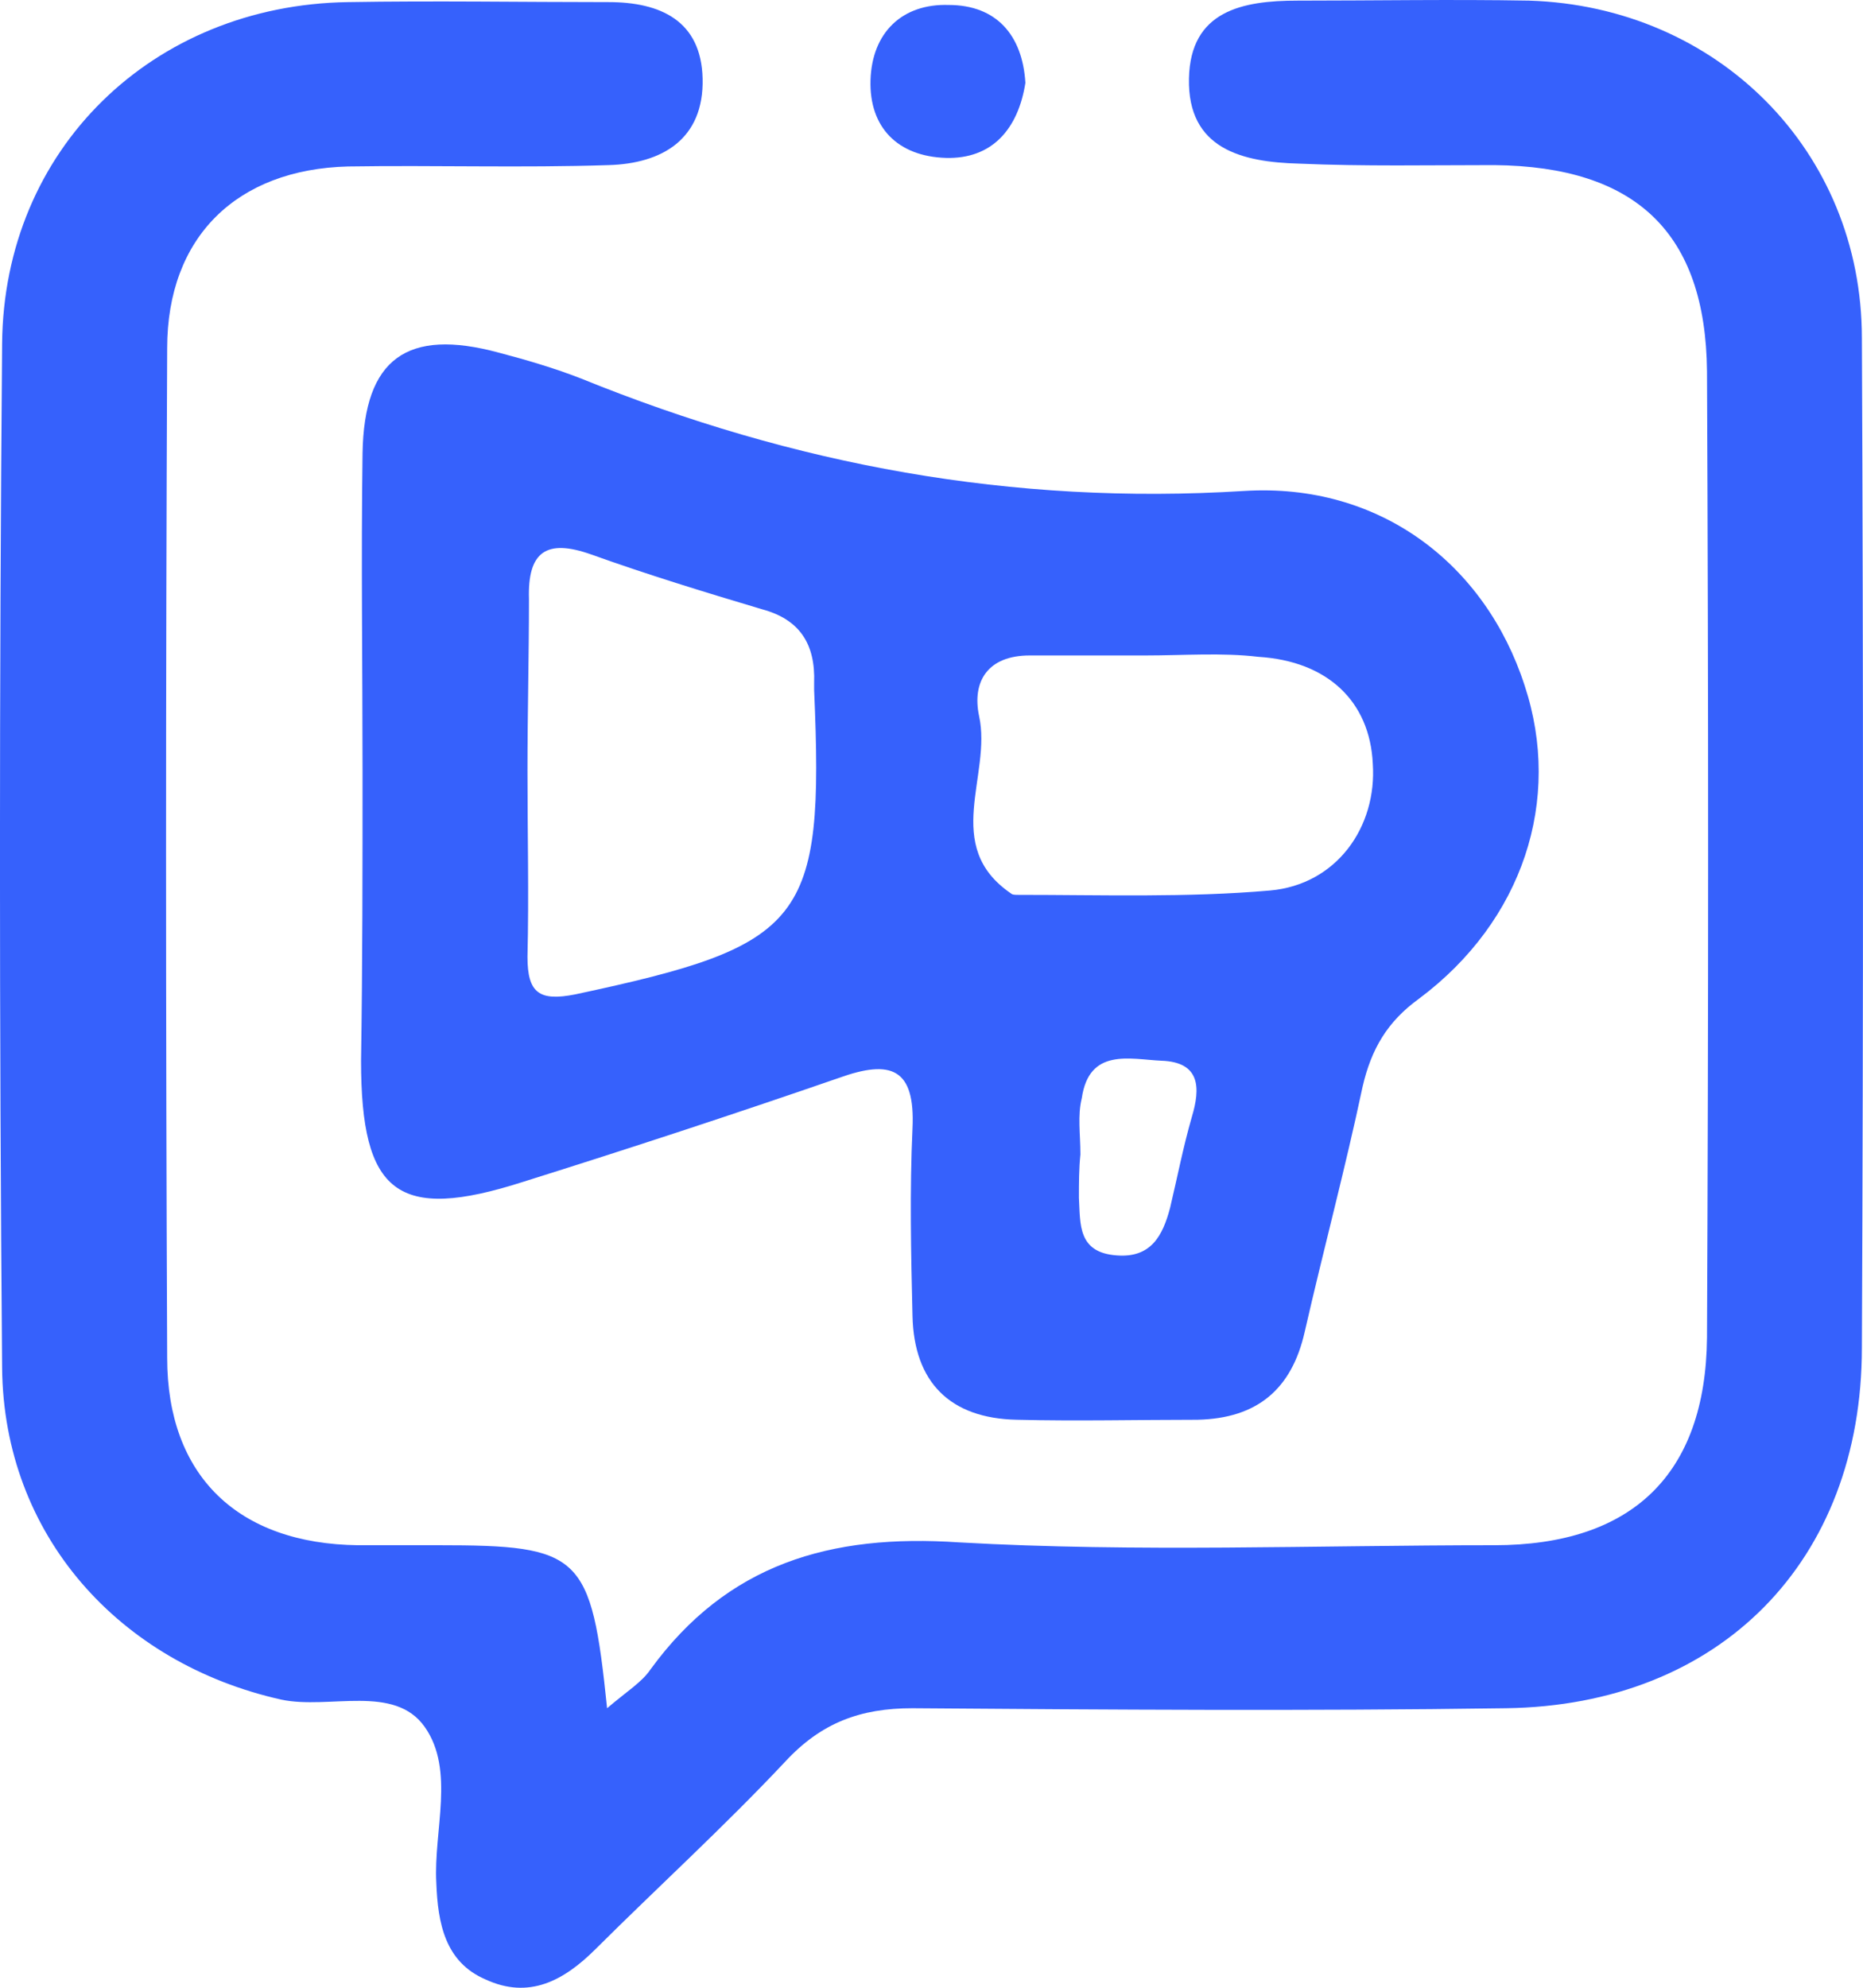
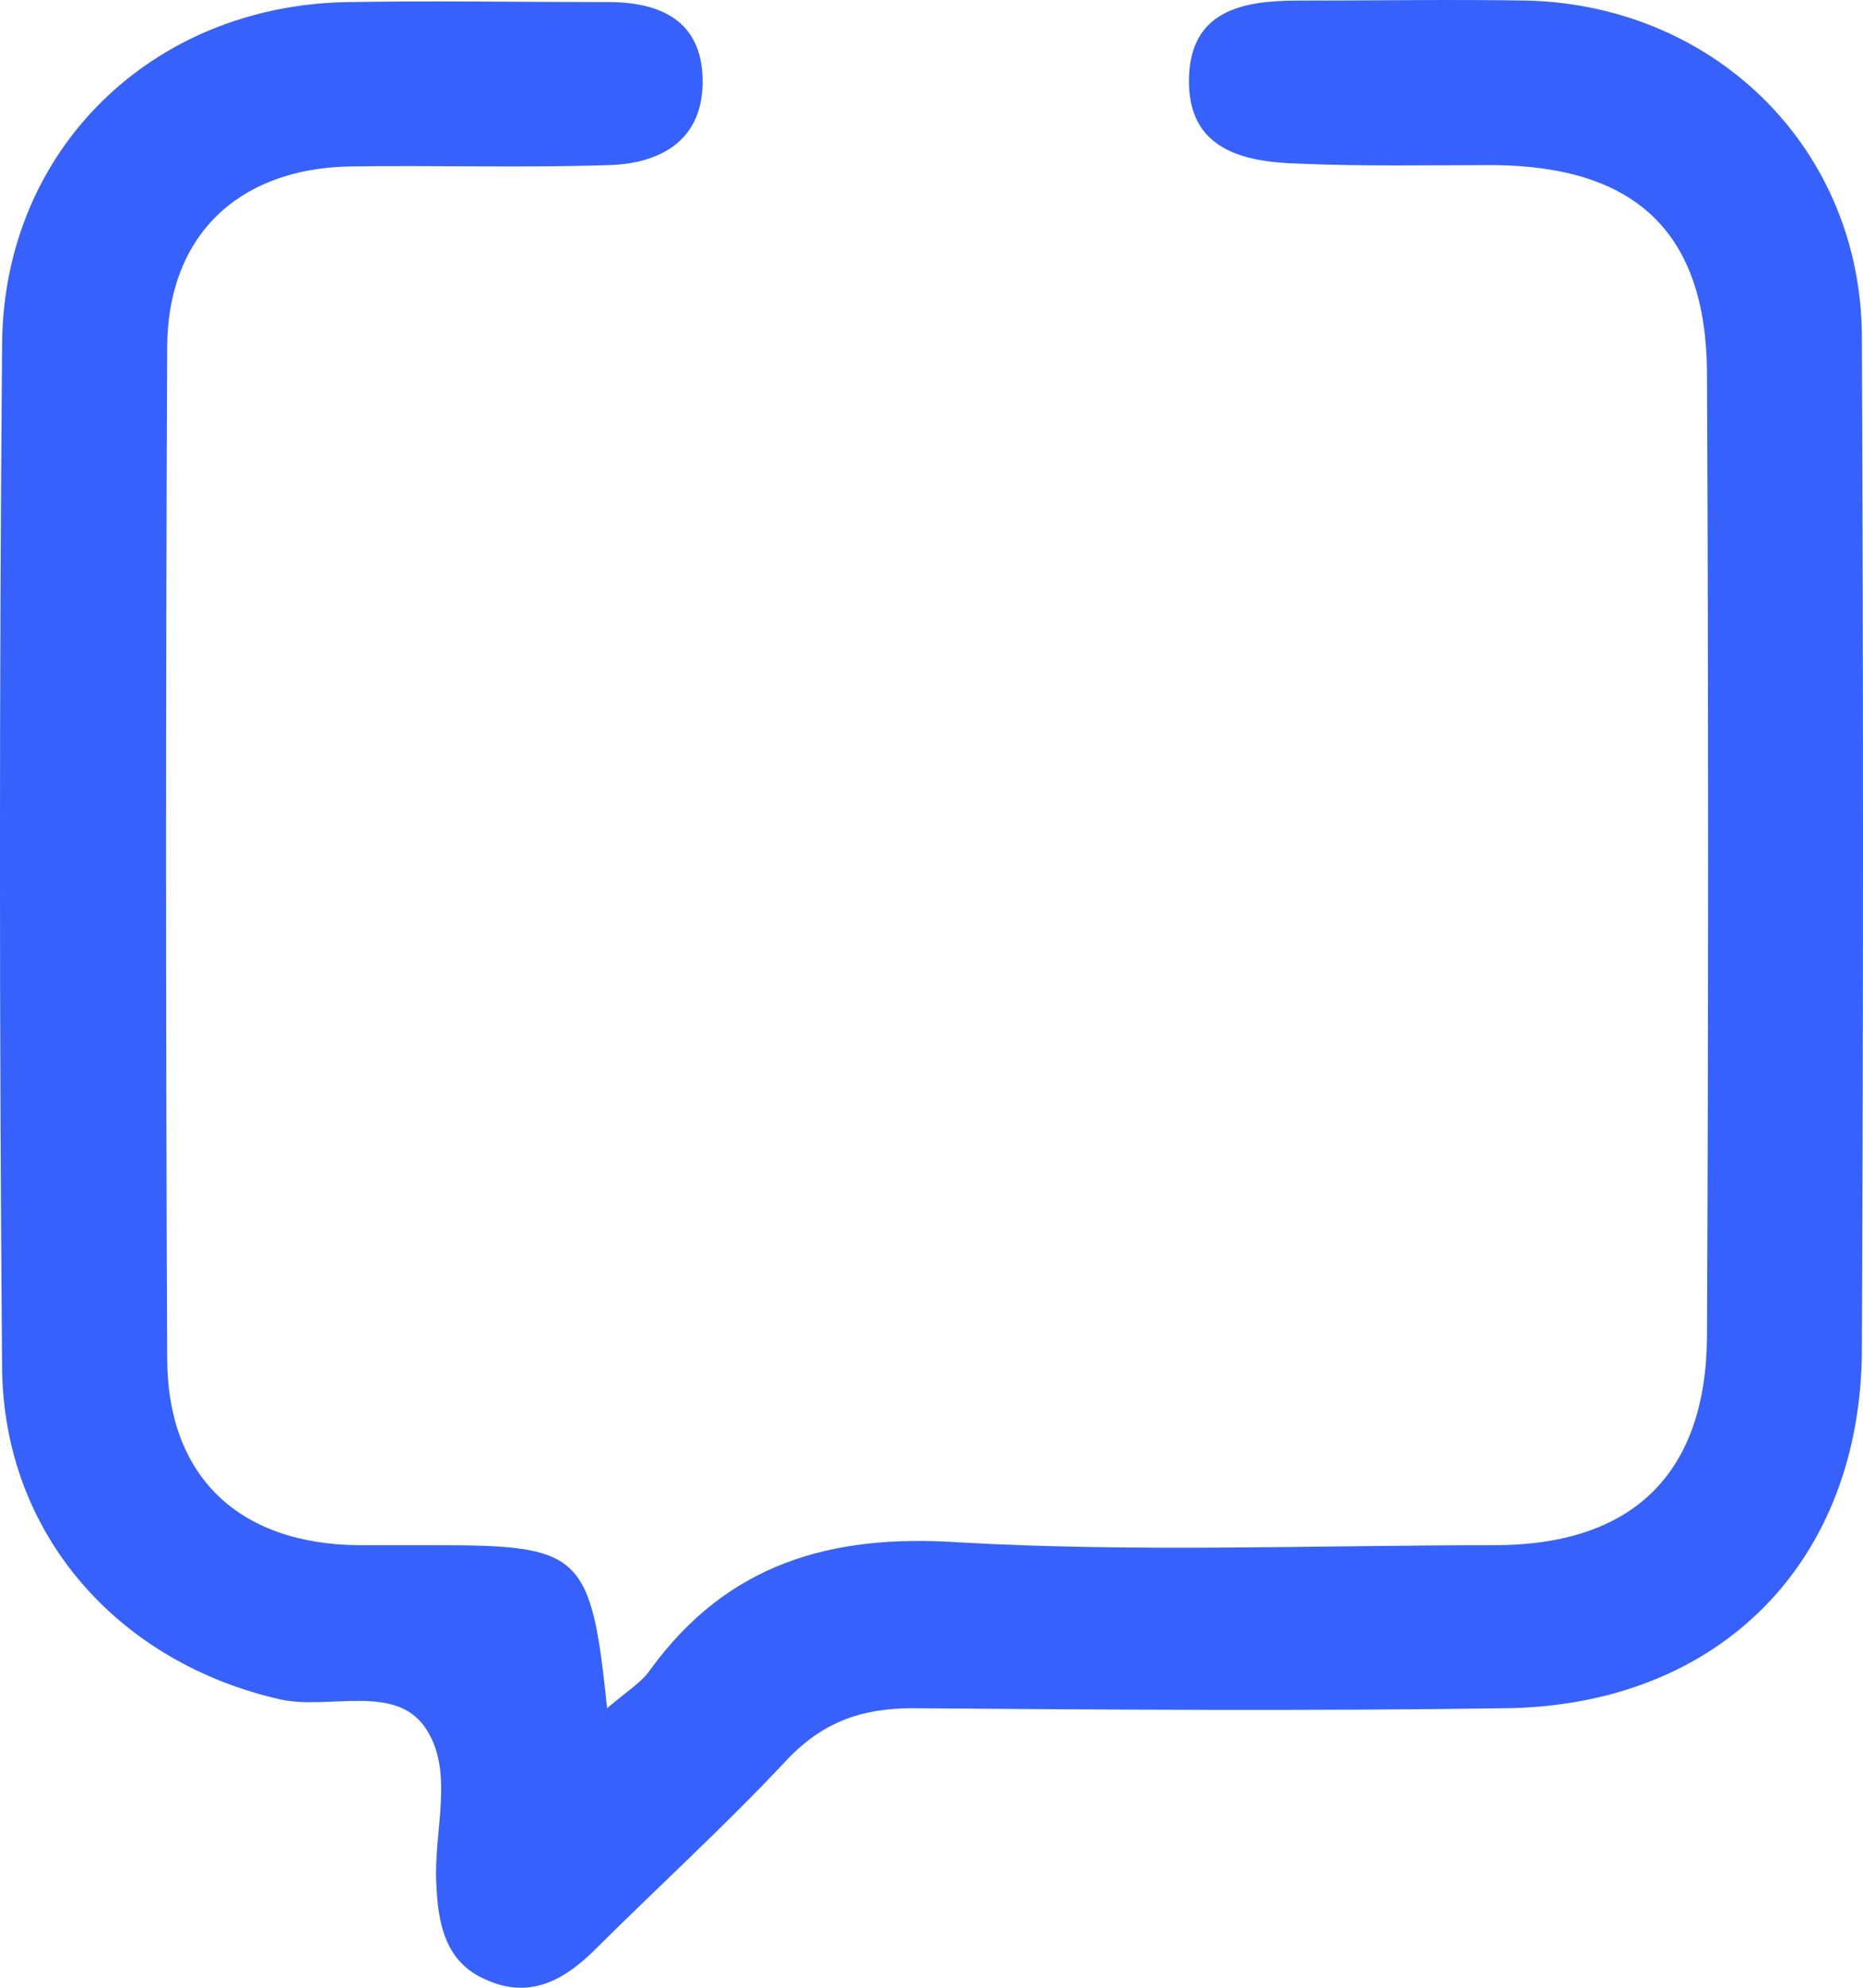
<svg xmlns="http://www.w3.org/2000/svg" width="15" height="16" viewBox="0 0 15 16" fill="none">
  <path d="M4.888 13.75C5.051 13.611 5.168 13.541 5.238 13.437C5.856 12.589 6.683 12.345 7.72 12.415C9.153 12.496 10.586 12.438 12.031 12.438C13.139 12.438 13.733 11.87 13.744 10.767C13.756 8.178 13.756 5.589 13.744 2.989C13.733 1.874 13.173 1.34 12.031 1.329C11.507 1.329 10.983 1.34 10.458 1.317C10.004 1.305 9.561 1.201 9.573 0.632C9.584 0.086 10.004 0.005 10.447 0.005C11.064 0.005 11.694 -0.006 12.311 0.005C13.826 0.052 14.991 1.212 14.991 2.722C15.003 5.427 15.003 8.131 14.991 10.848C14.991 12.566 13.849 13.727 12.125 13.75C10.528 13.773 8.943 13.762 7.347 13.75C6.928 13.75 6.613 13.866 6.322 14.18C5.832 14.702 5.296 15.19 4.795 15.689C4.539 15.944 4.259 16.095 3.909 15.933C3.583 15.793 3.525 15.48 3.513 15.155C3.49 14.737 3.665 14.249 3.42 13.901C3.175 13.553 2.651 13.762 2.266 13.681C0.961 13.39 0.029 12.357 0.017 11.01C-0.006 8.259 -0.006 5.519 0.017 2.768C0.029 1.201 1.229 0.04 2.802 0.017C3.502 0.005 4.201 0.017 4.9 0.017C5.319 0.017 5.646 0.168 5.657 0.632C5.669 1.12 5.331 1.317 4.9 1.329C4.201 1.352 3.502 1.329 2.802 1.34C1.905 1.363 1.346 1.909 1.346 2.803C1.334 5.508 1.334 8.213 1.346 10.929C1.346 11.881 1.917 12.427 2.884 12.438C3.094 12.438 3.315 12.438 3.525 12.438C4.679 12.438 4.76 12.508 4.888 13.75Z" fill="#3661FC" />
-   <path d="M2.919 6.204C2.919 5.357 2.907 4.498 2.919 3.65C2.931 2.884 3.28 2.64 4.014 2.838C4.236 2.896 4.469 2.965 4.679 3.047C6.392 3.743 8.151 4.068 10.015 3.952C11.111 3.883 11.961 4.544 12.276 5.519C12.579 6.437 12.264 7.412 11.425 8.039C11.169 8.224 11.041 8.445 10.971 8.747C10.831 9.408 10.656 10.059 10.505 10.72C10.4 11.185 10.12 11.417 9.643 11.428C9.153 11.428 8.675 11.44 8.186 11.428C7.65 11.417 7.359 11.127 7.347 10.592C7.335 10.093 7.324 9.583 7.347 9.083C7.37 8.596 7.172 8.526 6.753 8.677C5.914 8.967 5.063 9.246 4.212 9.513C3.199 9.838 2.907 9.606 2.907 8.538C2.919 7.76 2.919 6.982 2.919 6.204ZM4.247 6.204C4.247 6.704 4.259 7.203 4.247 7.702C4.247 7.992 4.341 8.062 4.632 8.004C6.485 7.609 6.636 7.423 6.555 5.554C6.555 5.531 6.555 5.519 6.555 5.496C6.566 5.183 6.438 4.985 6.135 4.904C5.669 4.765 5.215 4.626 4.76 4.463C4.399 4.335 4.247 4.44 4.259 4.823C4.259 5.276 4.247 5.74 4.247 6.204ZM9.223 5.276C8.909 5.276 8.606 5.276 8.291 5.276C7.953 5.276 7.825 5.485 7.883 5.763C7.988 6.239 7.58 6.808 8.139 7.191C8.151 7.203 8.174 7.203 8.198 7.203C8.874 7.203 9.561 7.226 10.225 7.168C10.761 7.121 11.088 6.657 11.053 6.146C11.029 5.647 10.691 5.322 10.132 5.287C9.841 5.252 9.526 5.276 9.223 5.276ZM8.699 9.292C8.687 9.408 8.687 9.525 8.687 9.641C8.699 9.85 8.675 10.082 8.99 10.105C9.27 10.128 9.363 9.942 9.421 9.722C9.479 9.478 9.526 9.234 9.596 8.991C9.666 8.758 9.666 8.549 9.351 8.538C9.095 8.526 8.769 8.433 8.71 8.84C8.675 8.979 8.699 9.13 8.699 9.292Z" fill="#3661FC" />
-   <path d="M8.256 0.667C8.198 1.038 7.988 1.282 7.615 1.271C7.23 1.259 6.997 1.027 7.009 0.644C7.021 0.261 7.265 0.028 7.638 0.04C8.023 0.04 8.233 0.284 8.256 0.667Z" fill="#3661FC" />
</svg>